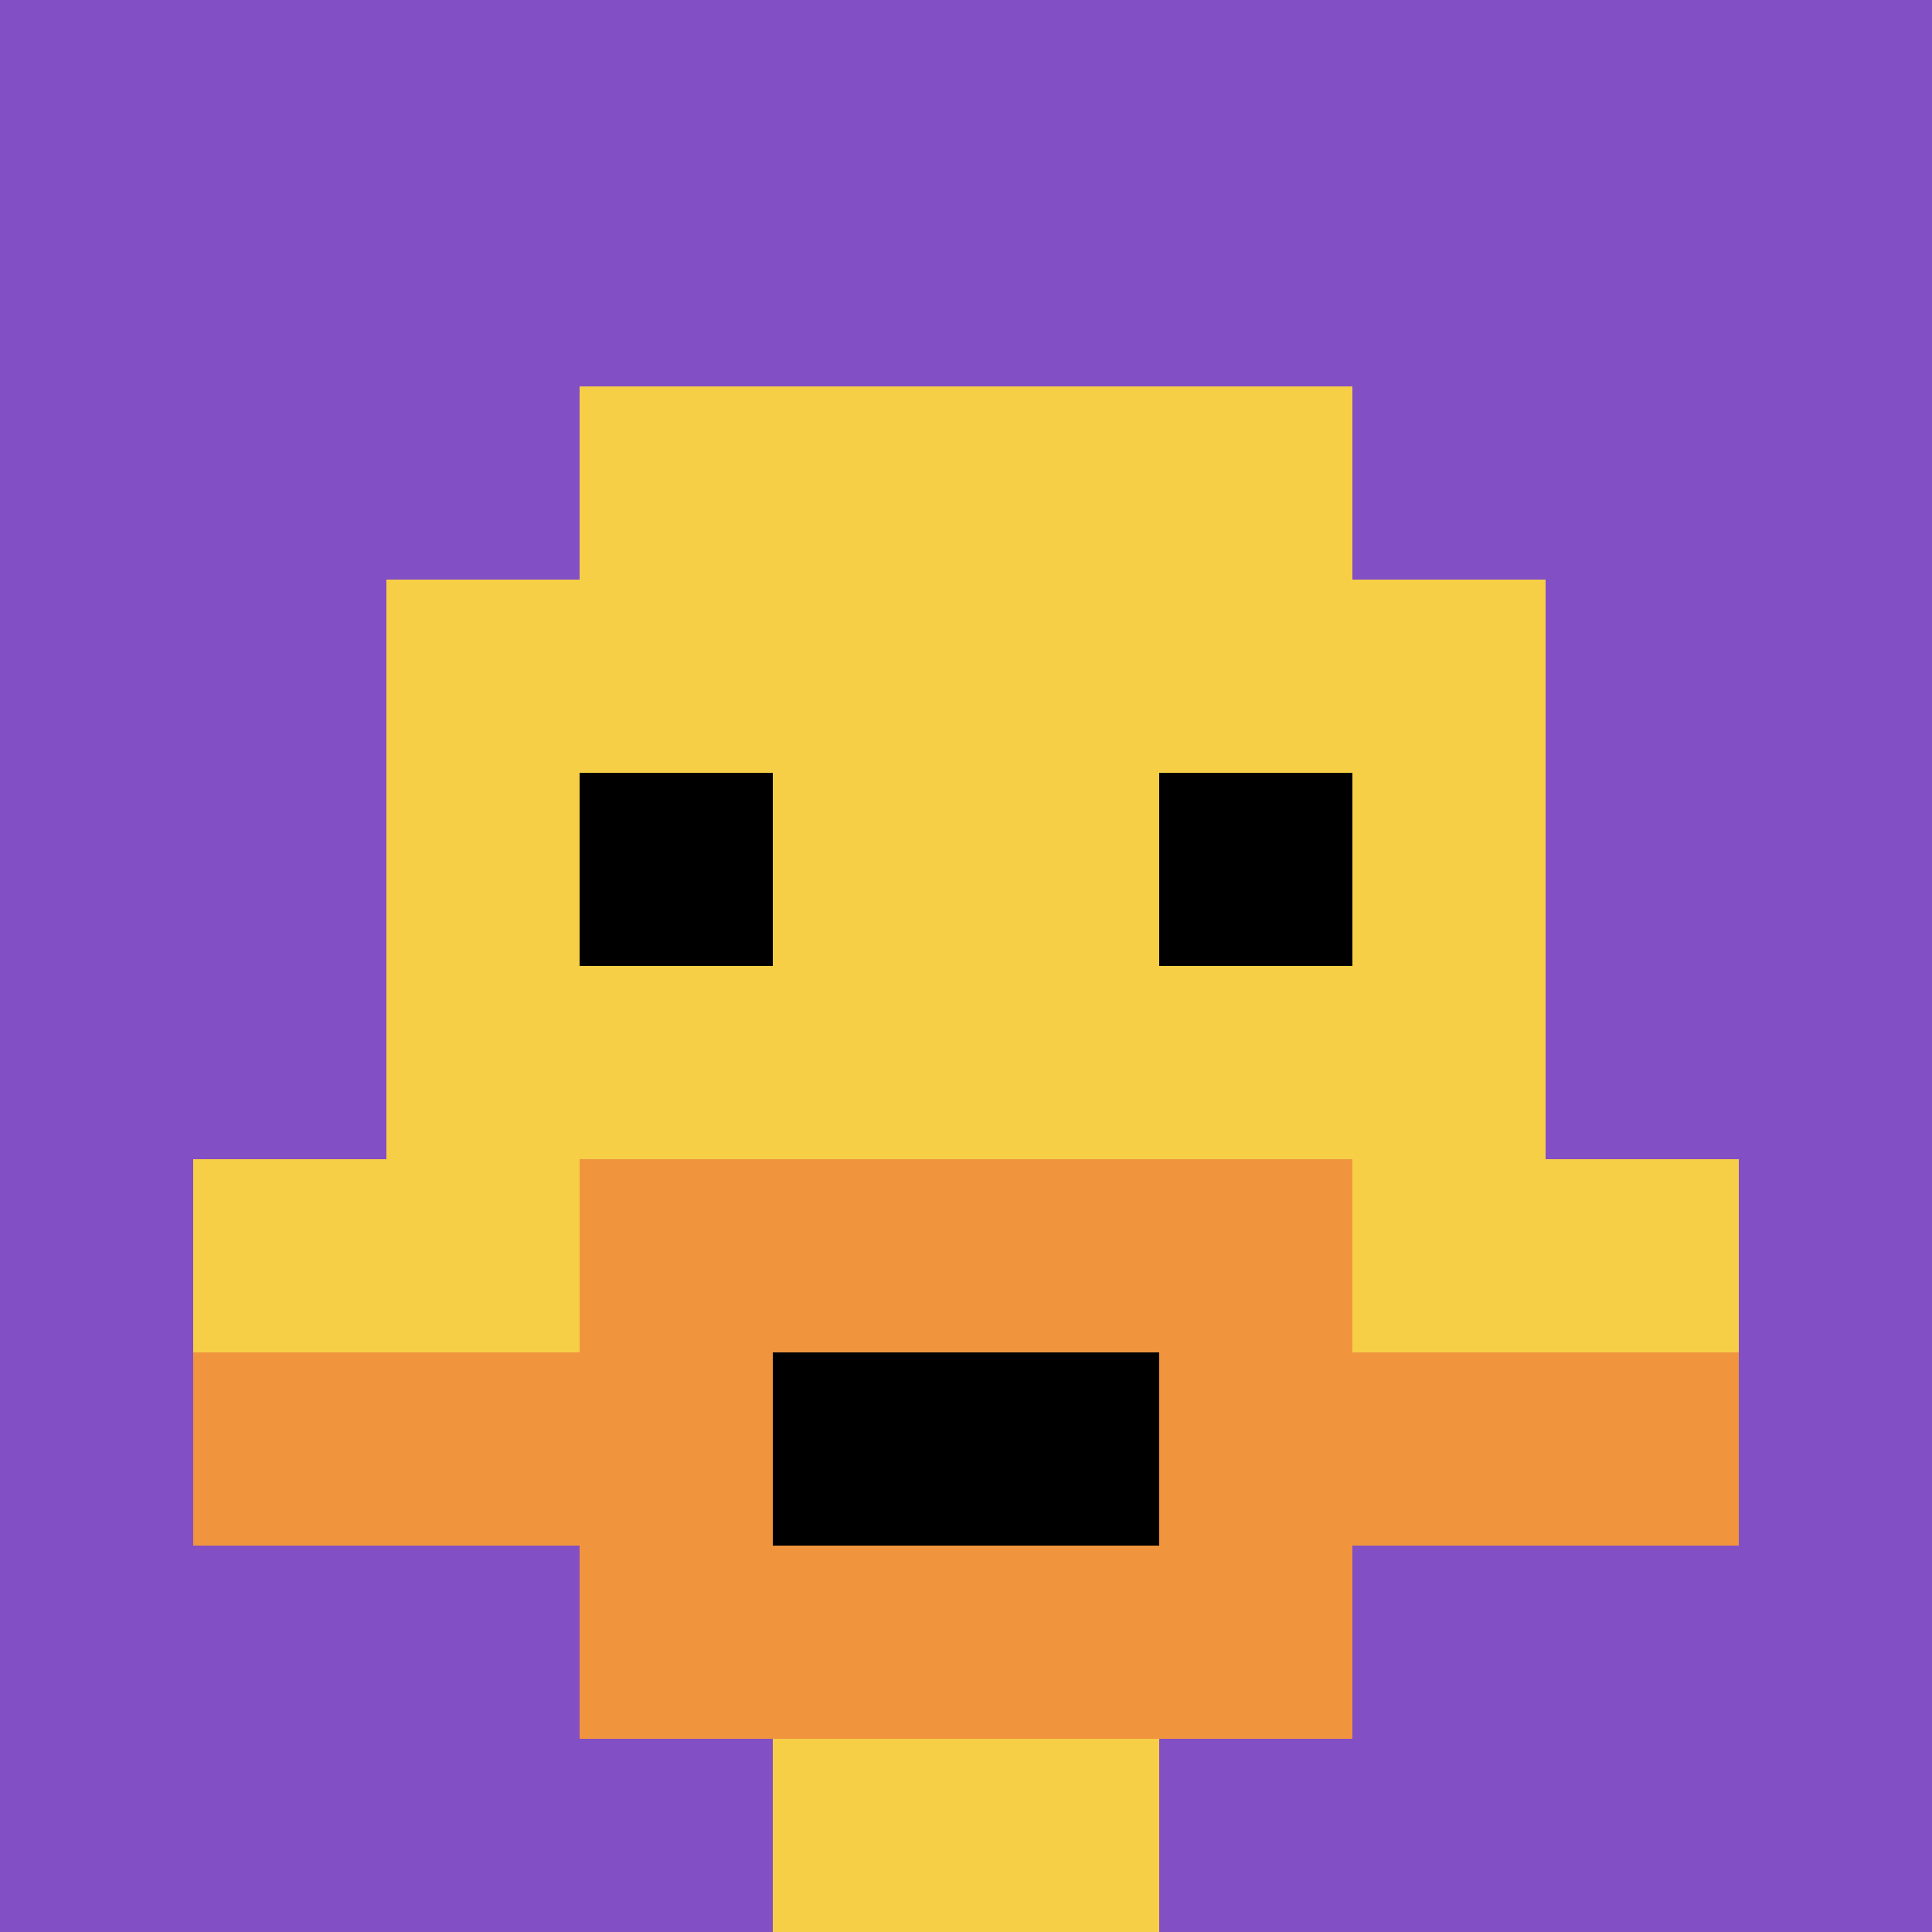
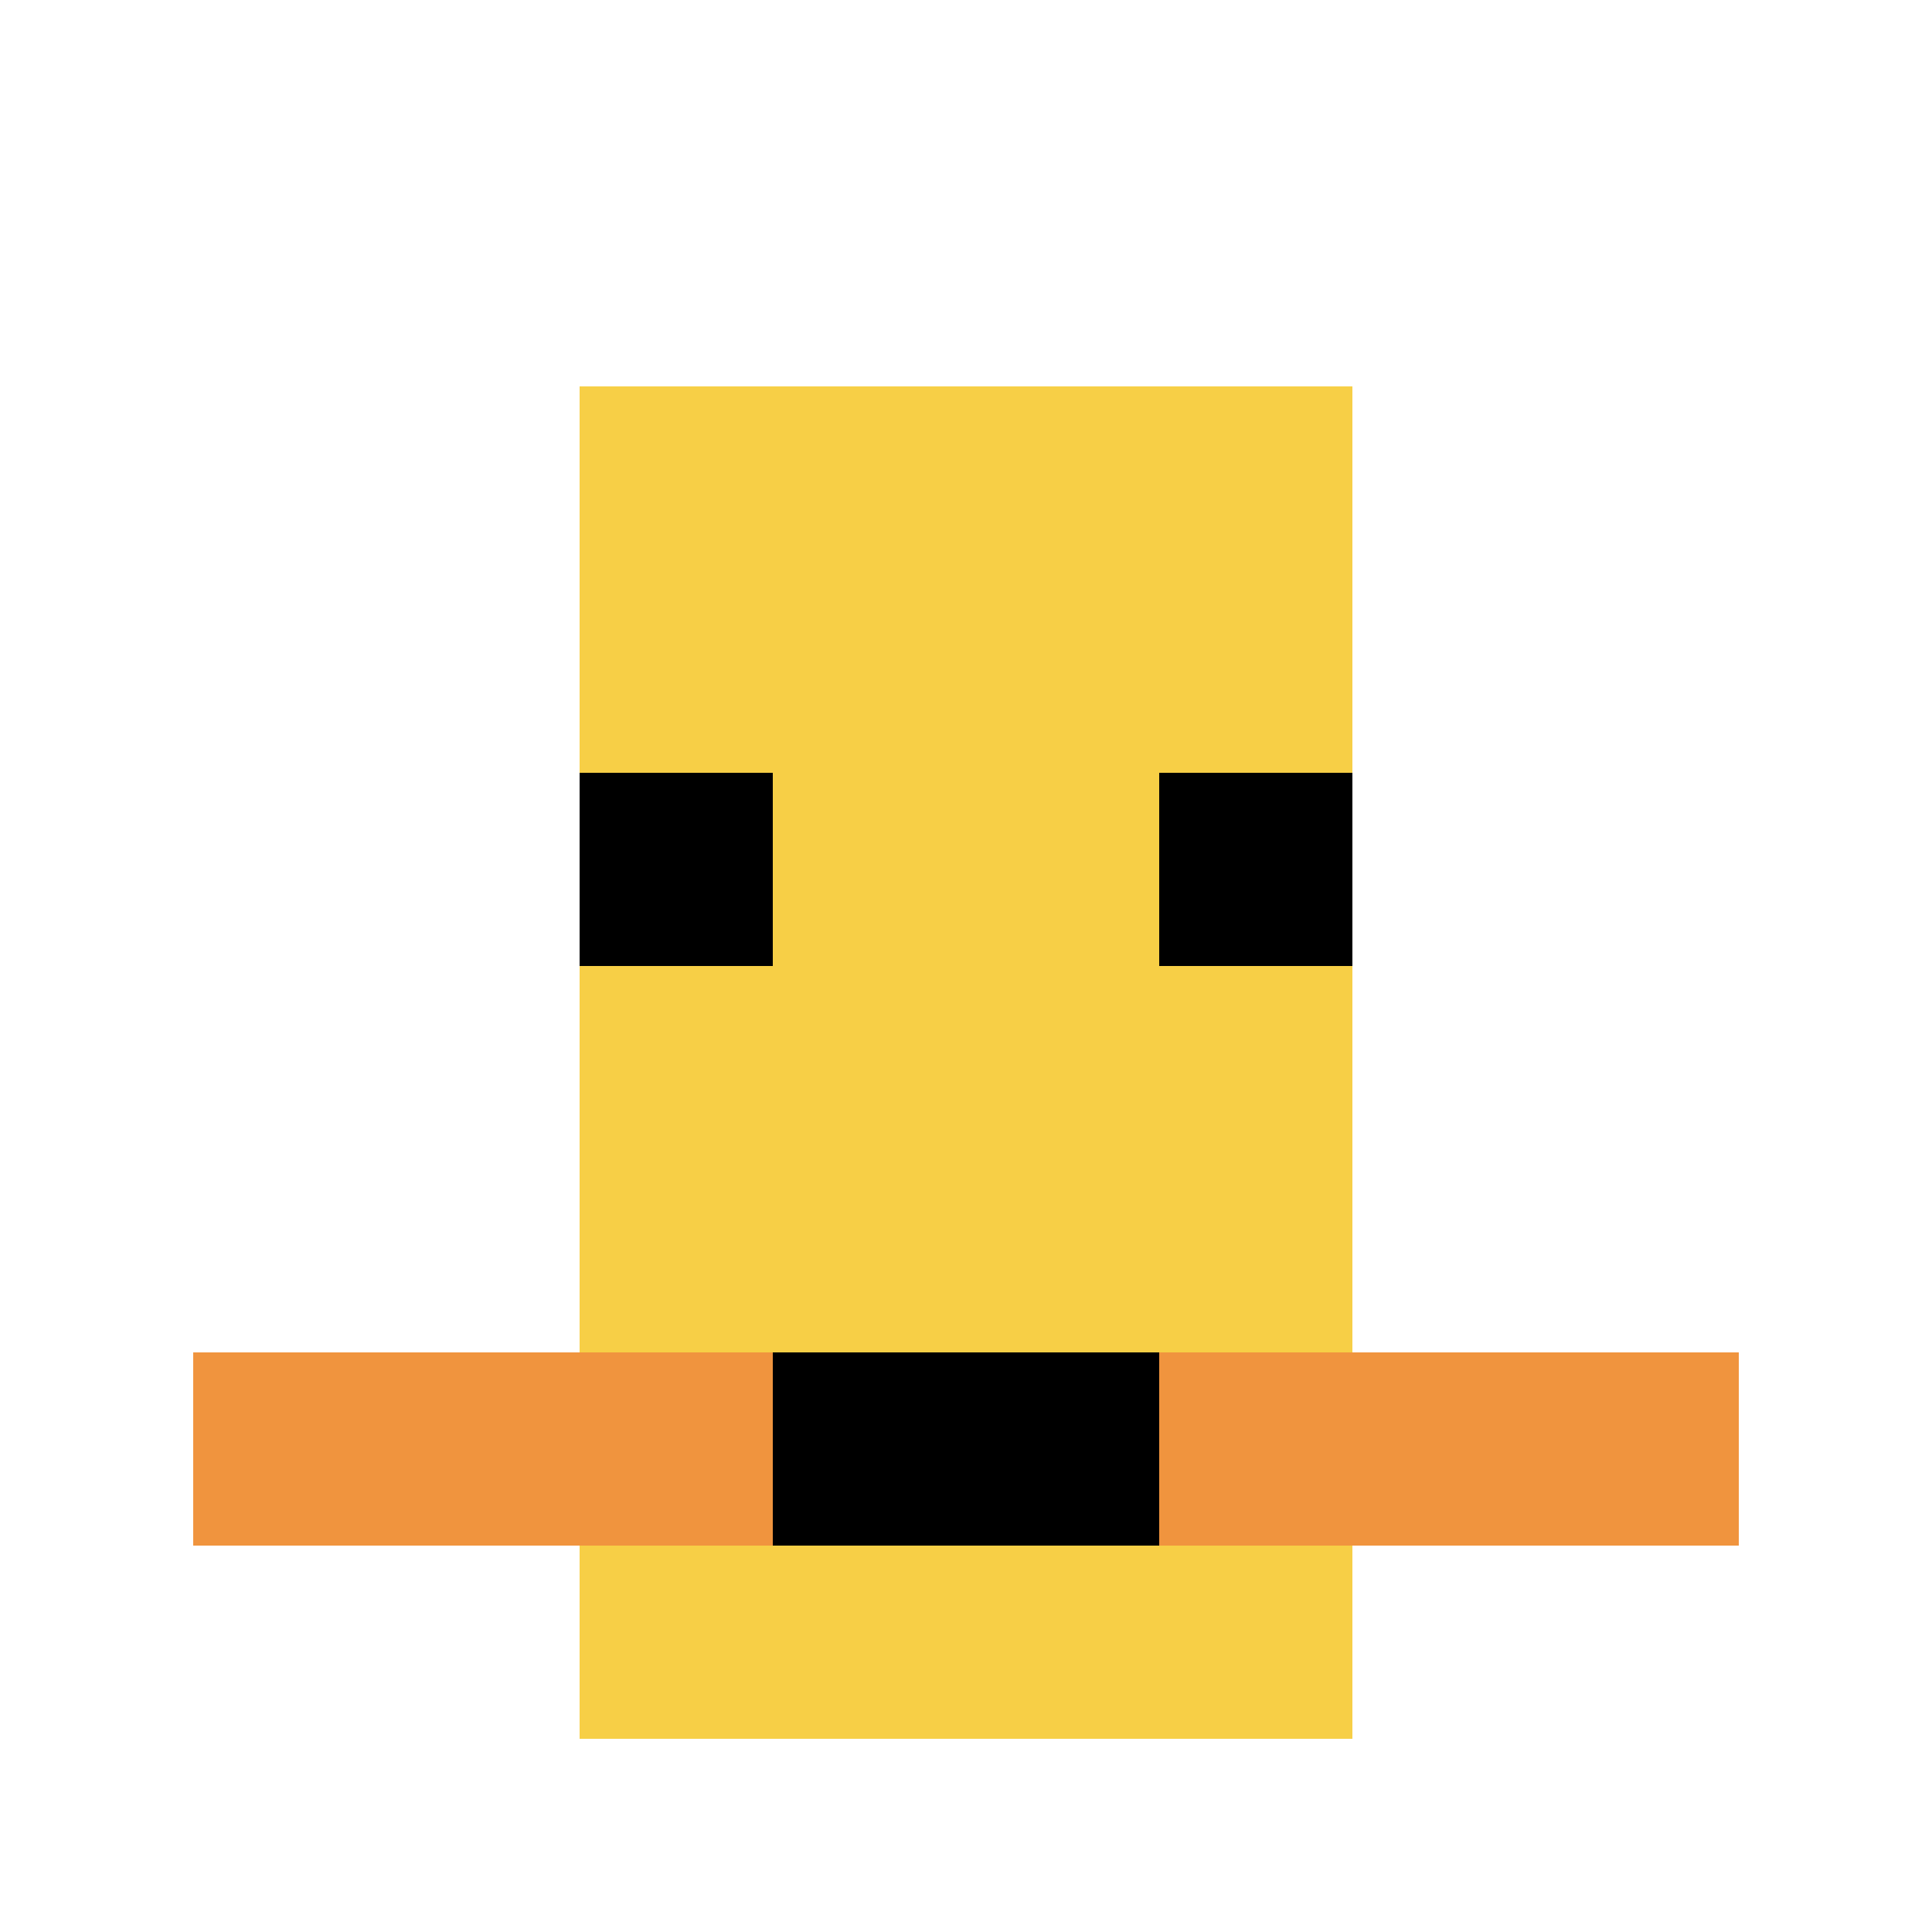
<svg xmlns="http://www.w3.org/2000/svg" version="1.1" width="601" height="601">
  <title>'goose-pfp-263514' by Dmitri Cherniak</title>
  <desc>seed=263514
backgroundColor=#ffffff
padding=20
innerPadding=0
timeout=500
dimension=1
border=false
Save=function(){return n.handleSave()}
frame=359

Rendered at Wed Sep 18 2024 14:19:01 GMT-0300 (hora estándar de Argentina)
Generated in &lt;1ms
</desc>
  <defs />
  <rect width="100%" height="100%" fill="#ffffff" />
  <g>
    <g id="0-0">
-       <rect x="0" y="0" height="601" width="601" fill="#834FC4" />
      <g>
        <rect id="0-0-3-2-4-7" x="180.3" y="120.2" width="240.4" height="420.7" fill="#F7CF46" />
-         <rect id="0-0-2-3-6-5" x="120.2" y="180.3" width="360.6" height="300.5" fill="#F7CF46" />
-         <rect id="0-0-4-8-2-2" x="240.4" y="480.8" width="120.2" height="120.2" fill="#F7CF46" />
-         <rect id="0-0-1-6-8-1" x="60.1" y="360.6" width="480.8" height="60.1" fill="#F7CF46" />
        <rect id="0-0-1-7-8-1" x="60.1" y="420.7" width="480.8" height="60.1" fill="#F0943E" />
-         <rect id="0-0-3-6-4-3" x="180.3" y="360.6" width="240.4" height="180.3" fill="#F0943E" />
        <rect id="0-0-4-7-2-1" x="240.4" y="420.7" width="120.2" height="60.1" fill="#000000" />
        <rect id="0-0-3-4-1-1" x="180.3" y="240.4" width="60.1" height="60.1" fill="#000000" />
        <rect id="0-0-6-4-1-1" x="360.6" y="240.4" width="60.1" height="60.1" fill="#000000" />
      </g>
      <rect x="0" y="0" stroke="white" stroke-width="0" height="601" width="601" fill="none" />
    </g>
  </g>
</svg>